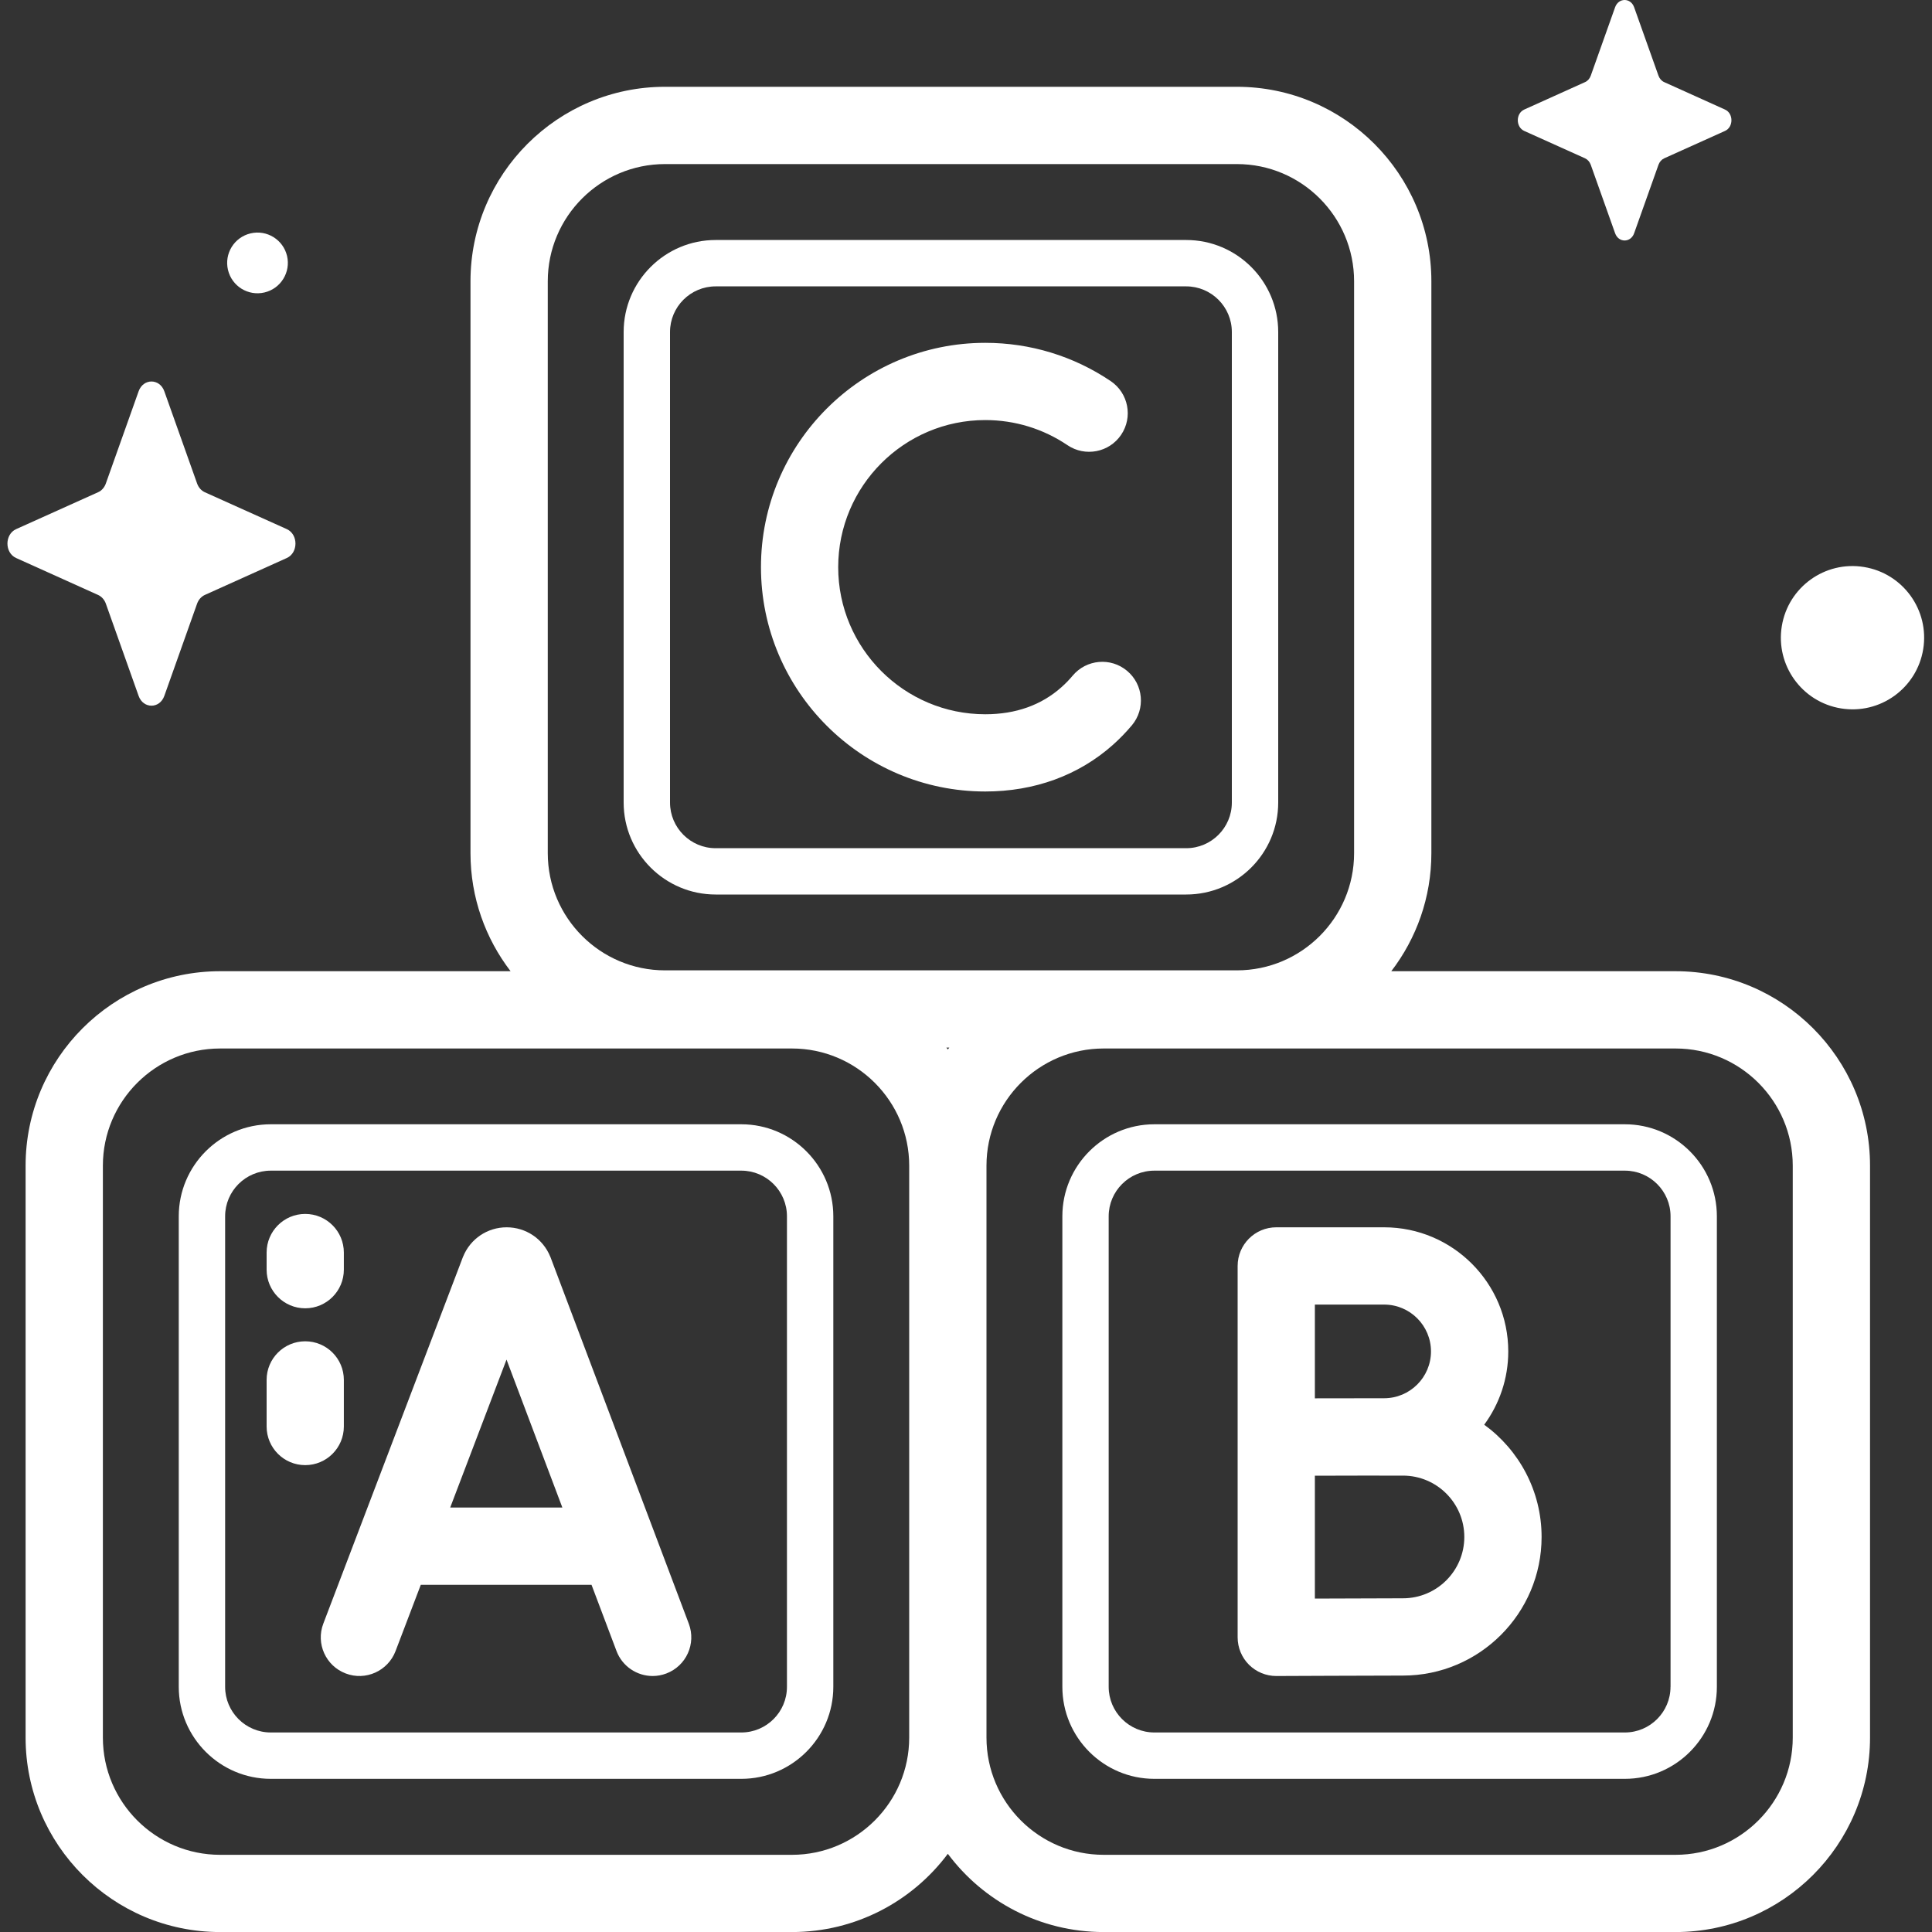
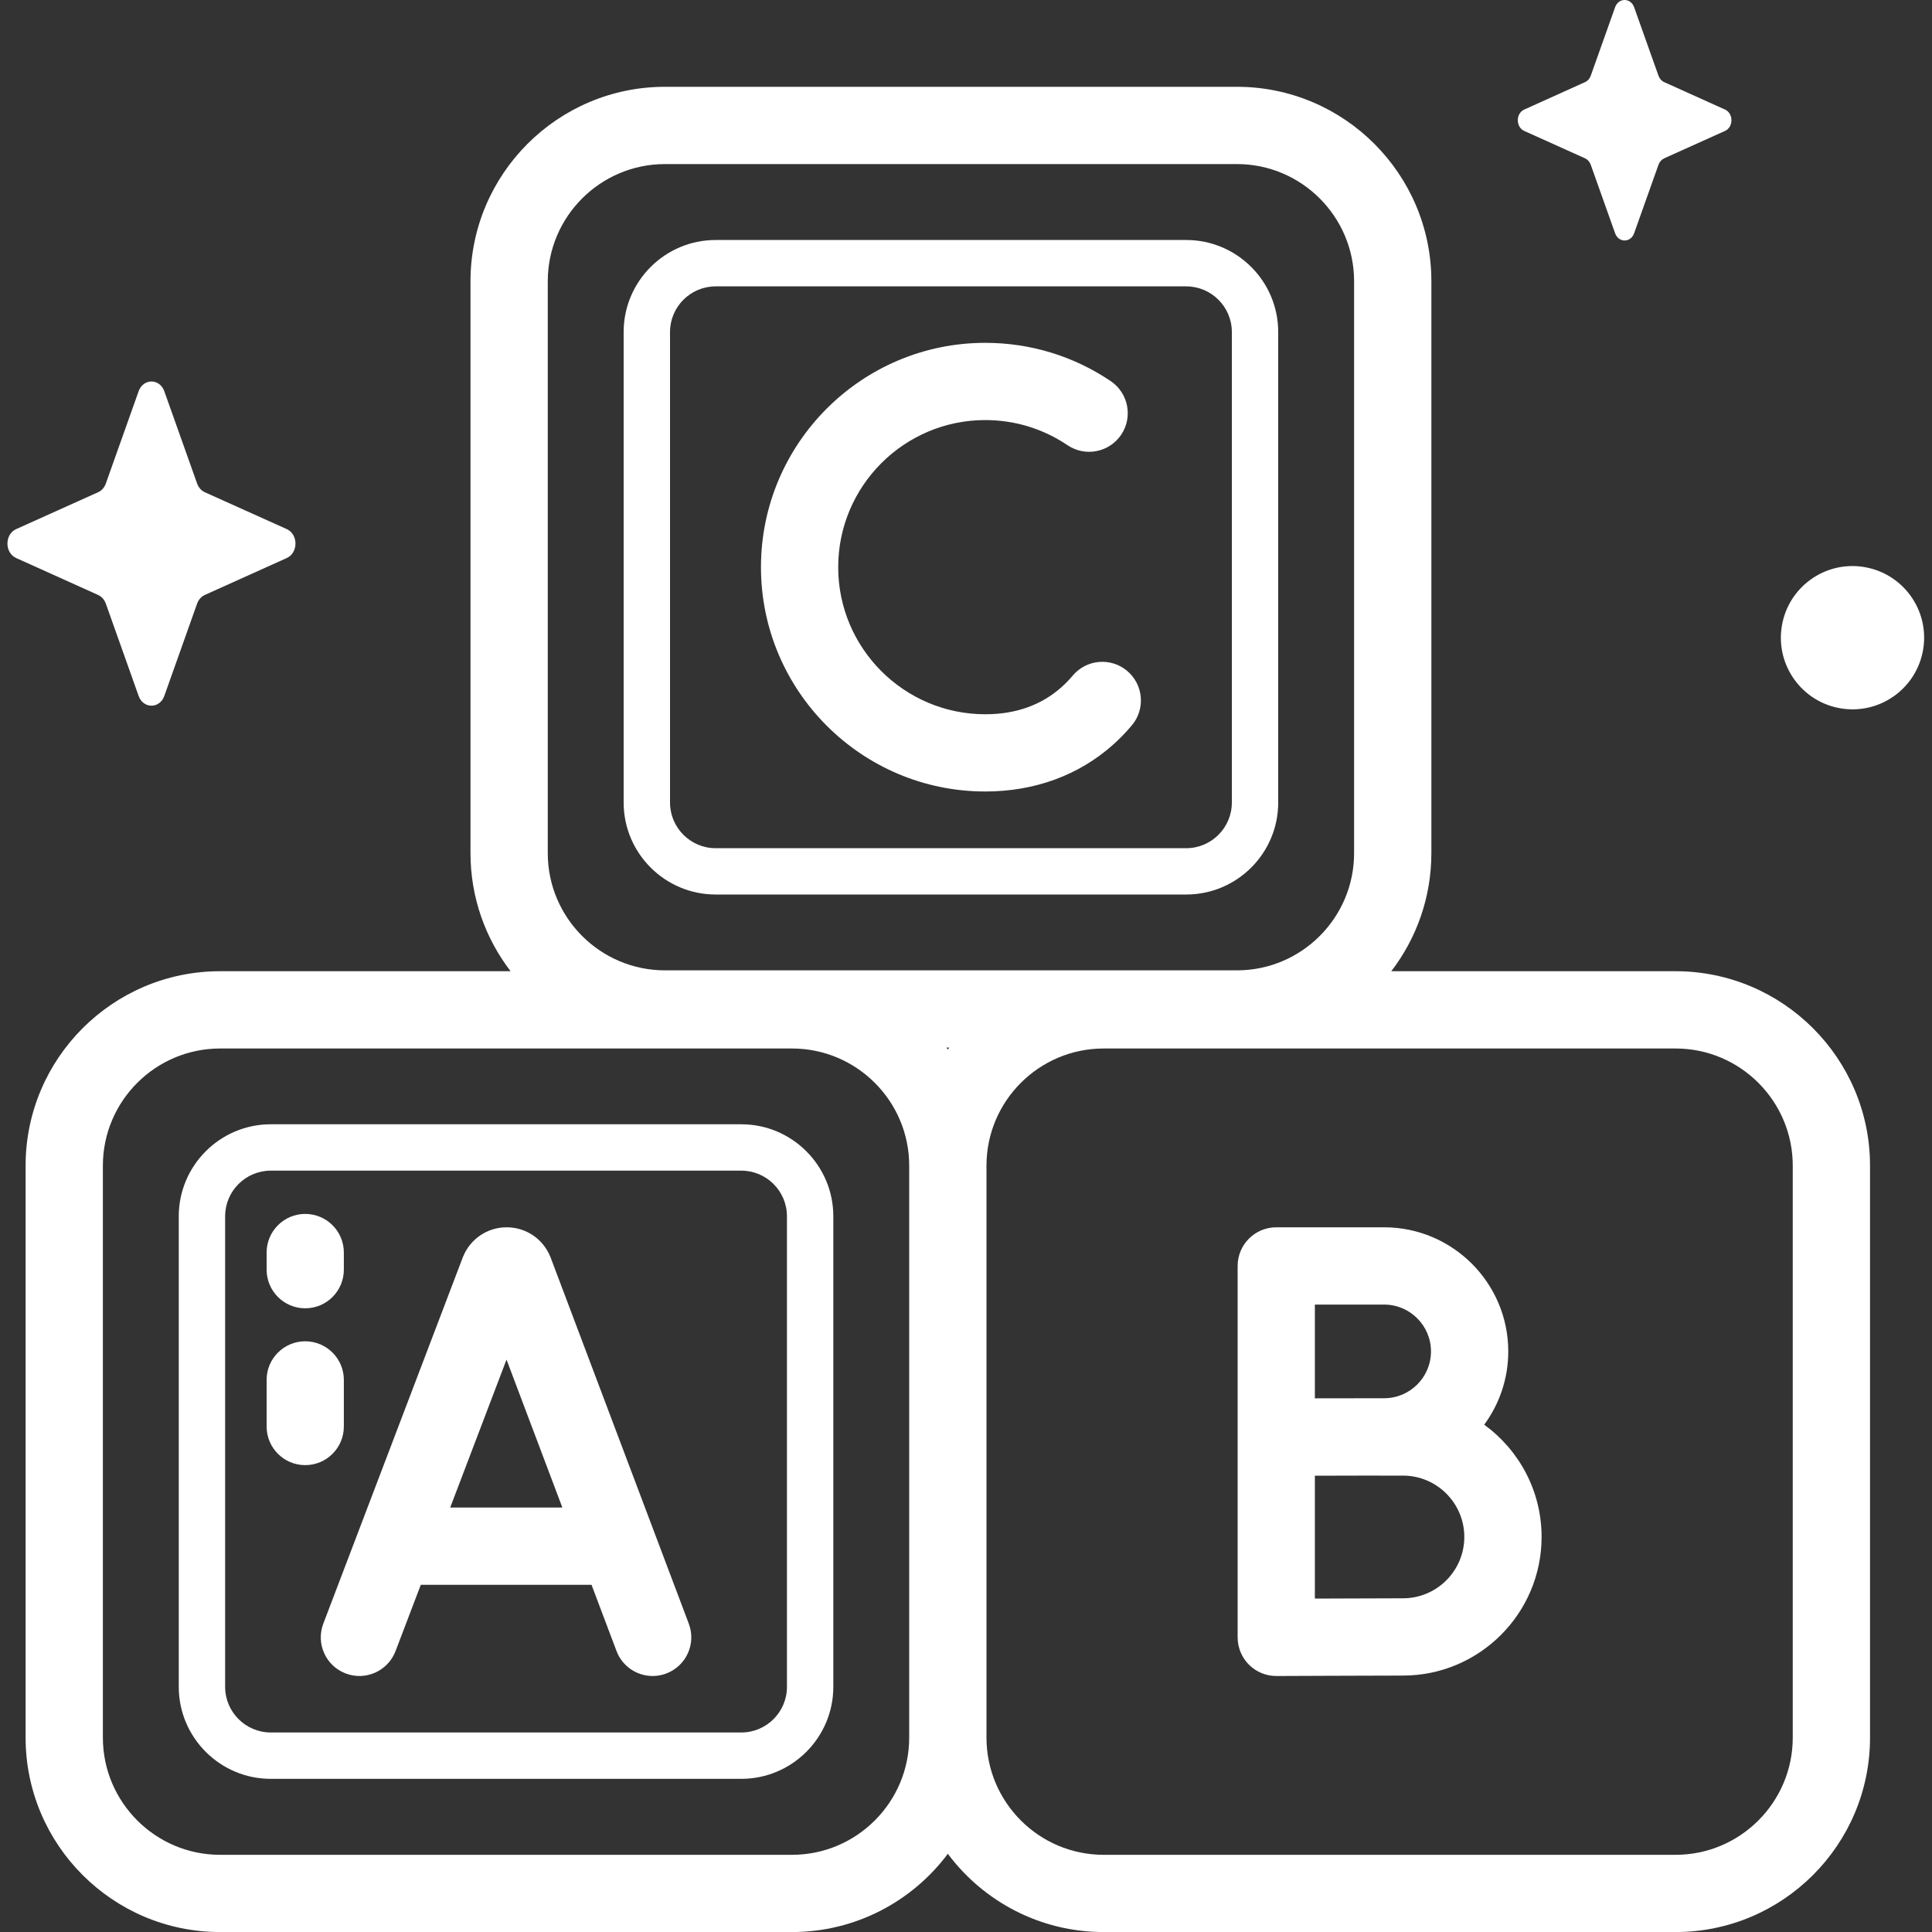
<svg xmlns="http://www.w3.org/2000/svg" width="40" height="40" viewBox="0 0 40 40" fill="none">
  <rect x="0" y="0" width="40" height="40" fill="#333333" stroke="none" />
  <g clip-path="url(#clip0_5567_220)">
    <path d="M15.348 23.277H5.606C4.556 23.277 3.701 24.132 3.701 25.182V34.924C3.701 35.974 4.556 36.829 5.606 36.829H15.348C16.398 36.829 17.253 35.974 17.253 34.924V25.182C17.253 24.132 16.398 23.277 15.348 23.277ZM16.293 34.924C16.293 35.445 15.869 35.869 15.348 35.869H5.606C5.085 35.869 4.661 35.445 4.661 34.924V25.182C4.661 24.661 5.085 24.237 5.606 24.237H15.348C15.869 24.237 16.293 24.661 16.293 25.182V34.924Z" fill="white" />
    <path d="M34.691 20.108H28.805C29.325 19.43 29.635 18.583 29.635 17.664V5.823C29.635 3.603 27.829 1.797 25.609 1.797H13.768C11.548 1.797 9.741 3.603 9.741 5.823V17.664C9.741 18.583 10.051 19.43 10.571 20.108H4.557C2.336 20.108 0.53 21.914 0.53 24.134V35.975C0.53 38.195 2.336 40.001 4.557 40.001H16.397C17.716 40.001 18.889 39.364 19.624 38.381C20.358 39.364 21.531 40.001 22.85 40.001H34.691C36.911 40.001 38.717 38.195 38.717 35.975V24.134C38.717 21.914 36.911 20.108 34.691 20.108ZM11.341 5.823C11.341 4.485 12.43 3.397 13.768 3.397H25.609C26.947 3.397 28.035 4.485 28.035 5.823V17.664C28.035 19.002 26.947 20.09 25.609 20.09H13.768C12.43 20.09 11.341 19.002 11.341 17.664V5.823ZM19.654 21.69C19.644 21.703 19.633 21.715 19.624 21.728C19.614 21.715 19.604 21.703 19.594 21.69H19.654ZM16.397 38.402H4.557C3.219 38.402 2.13 37.313 2.13 35.975V24.134C2.13 22.796 3.219 21.708 4.557 21.708H16.397C17.735 21.708 18.824 22.796 18.824 24.134V35.975C18.824 37.313 17.735 38.402 16.397 38.402ZM37.117 35.975C37.117 37.313 36.029 38.402 34.691 38.402H22.85C21.512 38.402 20.424 37.313 20.424 35.975V24.134C20.424 22.796 21.512 21.708 22.85 21.708H34.691C36.029 21.708 37.117 22.796 37.117 24.134V35.975Z" fill="white" />
-     <path d="M33.641 23.277H23.9C22.849 23.277 21.995 24.132 21.995 25.182V34.924C21.995 35.974 22.849 36.829 23.9 36.829H33.641C34.692 36.829 35.546 35.974 35.546 34.924V25.182C35.546 24.132 34.692 23.277 33.641 23.277ZM34.586 34.924C34.586 35.445 34.162 35.869 33.641 35.869H23.9C23.378 35.869 22.954 35.445 22.954 34.924V25.182C22.954 24.661 23.378 24.237 23.9 24.237H33.641C34.163 24.237 34.587 24.661 34.587 25.182V34.924H34.586Z" fill="white" />
    <path d="M14.817 18.52H24.559C25.61 18.52 26.464 17.666 26.464 16.616V6.874C26.464 5.823 25.61 4.969 24.559 4.969H14.817C13.767 4.969 12.912 5.823 12.912 6.874V16.616C12.912 17.666 13.767 18.52 14.817 18.52ZM13.872 6.874C13.872 6.353 14.296 5.929 14.817 5.929H24.559C25.08 5.929 25.504 6.353 25.504 6.874V16.616C25.504 17.137 25.08 17.561 24.559 17.561H14.817C14.296 17.561 13.872 17.137 13.872 16.616V6.874Z" fill="white" />
    <path d="M11.4 26.035C11.397 26.028 11.394 26.021 11.391 26.014C11.24 25.647 10.887 25.41 10.49 25.41C10.49 25.41 10.489 25.41 10.489 25.41C10.092 25.41 9.739 25.648 9.589 26.015C9.586 26.021 9.584 26.028 9.581 26.034L6.694 33.615C6.536 34.028 6.744 34.49 7.157 34.647C7.569 34.805 8.031 34.597 8.189 34.185L8.712 32.812H12.247L12.764 34.182C12.885 34.503 13.19 34.7 13.513 34.7C13.607 34.7 13.702 34.683 13.795 34.648C14.208 34.492 14.417 34.031 14.261 33.617L11.4 26.035ZM9.321 31.212L10.487 28.149L11.643 31.212H9.321Z" fill="white" />
    <path d="M30.729 29.497C31.041 29.072 31.227 28.547 31.227 27.98C31.227 26.563 30.074 25.41 28.657 25.41H26.424C25.982 25.41 25.624 25.768 25.624 26.21V29.751V29.757V33.9C25.624 34.113 25.709 34.317 25.859 34.467C26.009 34.616 26.212 34.7 26.424 34.7H26.427C26.448 34.7 28.489 34.691 29.047 34.691C30.63 34.691 31.917 33.403 31.917 31.821C31.917 30.866 31.448 30.019 30.729 29.497ZM28.657 27.01C29.192 27.01 29.627 27.445 29.627 27.98C29.627 28.514 29.192 28.949 28.657 28.949C28.382 28.949 27.598 28.952 27.223 28.951V27.01H28.657V27.01ZM29.047 33.091C28.716 33.091 27.867 33.094 27.223 33.097V30.553C27.638 30.55 28.619 30.551 29.047 30.551C29.748 30.551 30.317 31.121 30.317 31.821C30.317 32.521 29.748 33.091 29.047 33.091Z" fill="white" />
    <path d="M20.399 16.387C21.418 16.387 22.332 16.053 23.042 15.421C23.181 15.297 23.313 15.161 23.435 15.016C23.718 14.677 23.674 14.173 23.335 13.889C22.997 13.605 22.493 13.65 22.209 13.988C22.137 14.074 22.059 14.154 21.977 14.227C21.56 14.599 21.029 14.788 20.399 14.788C18.72 14.788 17.354 13.422 17.354 11.743C17.354 10.063 18.72 8.697 20.399 8.697C21.01 8.697 21.598 8.877 22.101 9.217C22.467 9.464 22.965 9.368 23.212 9.002C23.459 8.636 23.363 8.139 22.997 7.891C22.228 7.372 21.33 7.098 20.399 7.098C17.838 7.098 15.755 9.181 15.755 11.742C15.755 14.304 17.838 16.387 20.399 16.387Z" fill="white" />
    <path d="M7.119 29.534V28.569C7.119 28.128 6.761 27.77 6.319 27.77C5.878 27.77 5.52 28.128 5.52 28.569V29.534C5.52 29.976 5.878 30.334 6.319 30.334C6.761 30.334 7.119 29.976 7.119 29.534Z" fill="white" />
    <path d="M6.319 27.087C6.761 27.087 7.119 26.728 7.119 26.287V25.933C7.119 25.491 6.761 25.133 6.319 25.133C5.878 25.133 5.52 25.491 5.52 25.933V26.287C5.52 26.728 5.878 27.087 6.319 27.087Z" fill="white" />
    <path d="M39.818 13.44C39.949 12.632 39.4 11.87 38.591 11.739C37.783 11.607 37.021 12.157 36.89 12.966C36.759 13.774 37.308 14.536 38.117 14.667C38.925 14.798 39.687 14.249 39.818 13.44Z" fill="white" />
-     <path d="M5.476 6.055C5.813 5.975 6.022 5.637 5.943 5.299C5.863 4.961 5.524 4.752 5.187 4.832C4.849 4.912 4.64 5.25 4.72 5.588C4.8 5.926 5.138 6.135 5.476 6.055Z" fill="white" />
    <path d="M5.938 10.955L4.24 10.191C4.168 10.158 4.11 10.093 4.081 10.011L3.402 8.101C3.306 7.831 2.966 7.831 2.87 8.101L2.191 10.011C2.162 10.093 2.104 10.158 2.031 10.191L0.334 10.955C0.094 11.063 0.094 11.445 0.334 11.553L2.031 12.318C2.104 12.351 2.162 12.416 2.191 12.497L2.87 14.408C2.966 14.678 3.306 14.678 3.402 14.408L4.081 12.497C4.11 12.416 4.168 12.351 4.24 12.318L5.938 11.553C6.177 11.445 6.177 11.063 5.938 10.955Z" fill="white" />
    <path d="M33.833 0.15L34.337 1.567C34.359 1.628 34.401 1.676 34.455 1.7L35.714 2.268C35.892 2.348 35.892 2.631 35.714 2.711L34.455 3.278C34.401 3.303 34.359 3.351 34.337 3.412L33.833 4.829C33.762 5.029 33.51 5.029 33.439 4.829L32.935 3.412C32.913 3.351 32.871 3.303 32.817 3.278L31.558 2.711C31.38 2.631 31.38 2.348 31.558 2.268L32.817 1.7C32.871 1.676 32.913 1.628 32.935 1.567L33.439 0.15C33.51 -0.05 33.762 -0.05 33.833 0.15Z" fill="white" />
  </g>
  <defs>
    <clipPath id="clip0_5567_220">
      <rect width="40" height="40" fill="white" />
    </clipPath>
  </defs>
</svg>